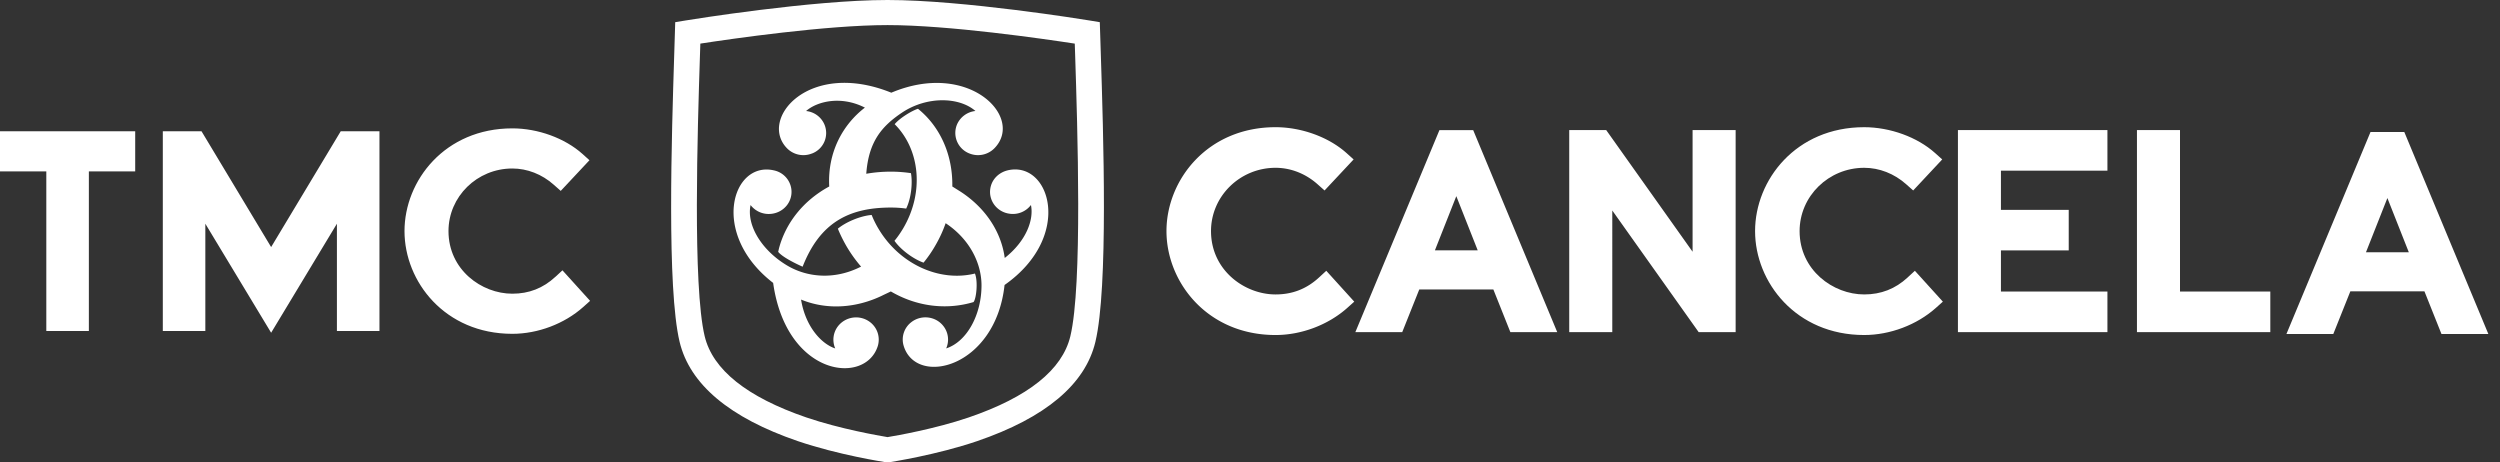
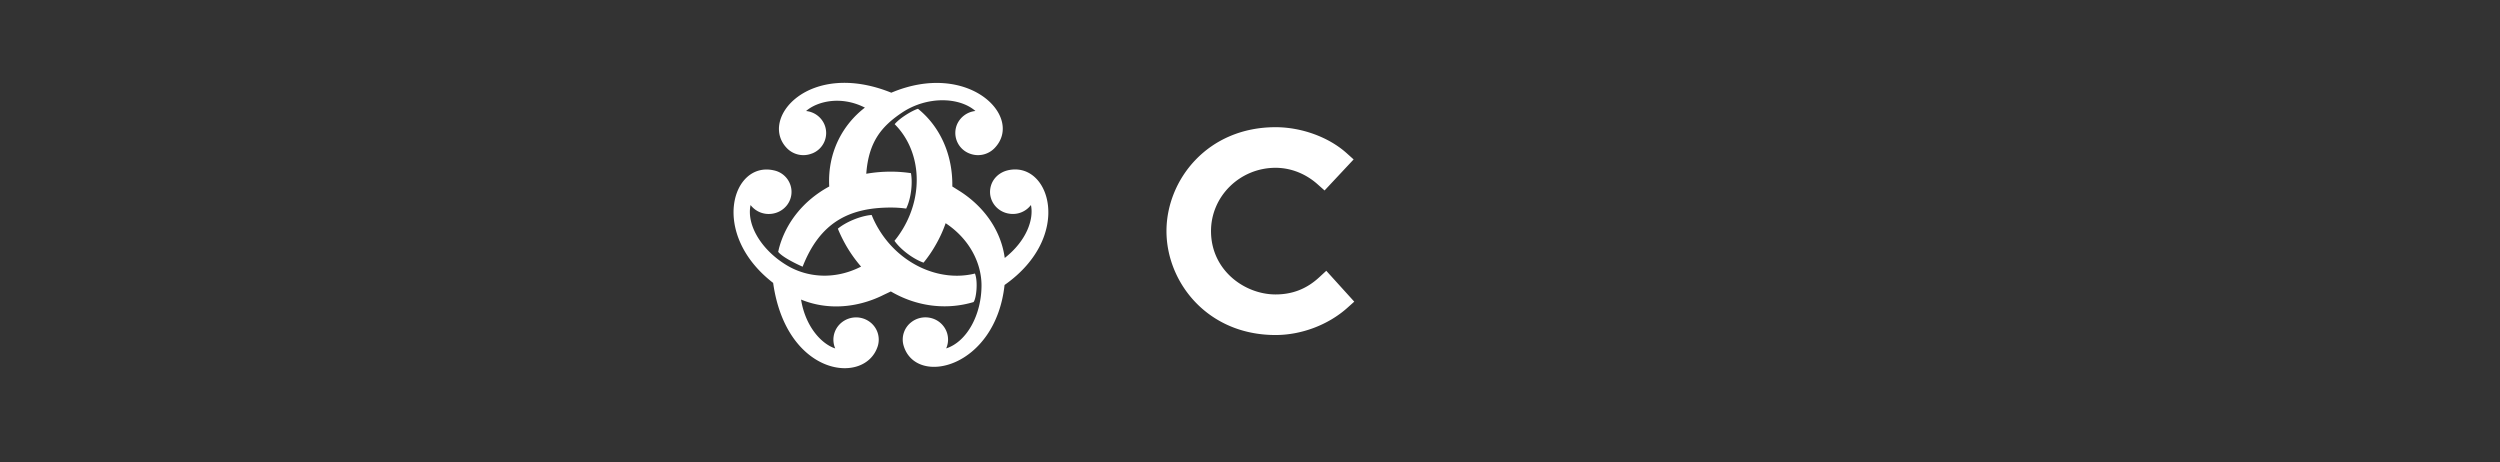
<svg xmlns="http://www.w3.org/2000/svg" fill="none" viewBox="0 0 200 37">
  <rect x="0" y="0" width="200" height="37" fill="#333333" stroke="none" />
-   <path fill="#fff" d="M174.4 10.407h-3.444v16.165h10.669v-3.248H174.4V10.407ZM152.61 22.199c-.988.91-2.126 1.356-3.474 1.356-2.483 0-5.168-1.938-5.168-5.067 0-2.792 2.32-5.064 5.168-5.064 1.208 0 2.397.463 3.348 1.307l.571.507 2.323-2.484-.57-.51c-1.422-1.274-3.597-2.068-5.675-2.068-5.463 0-8.727 4.226-8.727 8.312 0 4.086 3.267 8.314 8.727 8.314 2.067 0 4.21-.809 5.732-2.165l.564-.504-2.239-2.47-.583.536h.003ZM114.792 20.029l1.713-4.336 1.713 4.336h-3.426Zm3.063-9.62h-2.7l-6.728 16.163h3.751l1.363-3.414h5.928l1.361 3.414h3.75l-6.725-16.163ZM135.407 20.139l-6.91-9.732h-2.958v16.162h3.444V16.84l6.91 9.73h2.958V10.406h-3.444v9.732ZM156.634 26.572h11.96v-3.248h-8.519v-3.29h5.423v-3.245h-5.423v-3.135h8.519v-3.247h-11.96v16.165ZM189.278 20.179l1.713-4.336 1.713 4.336h-3.426Zm3.063-9.62h-2.7l-6.728 16.163h3.75l1.364-3.414h5.928l1.363 3.414h3.751l-6.725-16.162h-.003ZM44.419 22.156c-.977.9-2.102 1.34-3.434 1.34-2.456 0-5.106-1.913-5.106-5.008 0-2.762 2.29-5.008 5.106-5.008 1.195 0 2.368.458 3.308 1.292l.566.5 2.298-2.454-.56-.503c-1.408-1.26-3.555-2.045-5.609-2.045-5.399 0-8.628 4.178-8.628 8.218s3.227 8.218 8.628 8.218c2.043 0 4.161-.801 5.665-2.141l.555-.496-2.212-2.443-.574.53h-.003ZM21.691 19.766l-5.57-9.265h-3.096v15.977h3.402v-8.58l5.264 8.722 5.262-8.722v8.58h3.404V10.5h-3.098l-5.568 9.265ZM10.816 10.5H0v3.21h3.705v12.768h3.404V13.71h3.707V10.5ZM56.027 3.491l-.03.93c-.193 5.978-.59 18.424.376 22.47.642 2.687 3.383 4.876 8.137 6.505 2.704.92 5.772 1.452 6.494 1.573.725-.12 3.79-.654 6.492-1.573 4.757-1.626 7.495-3.815 8.134-6.505.974-4.078.572-16.589.378-22.601l-.027-.801c-2.504-.384-10.094-1.482-14.977-1.482-4.883 0-12.478 1.096-14.98 1.482M71.004 37l-.158-.024c-.153-.024-3.767-.581-7.015-1.685-5.466-1.87-8.65-4.545-9.463-7.945-1.026-4.306-.636-16.46-.43-22.992l.08-2.58.833-.137C55.261 1.57 64.942 0 71.004 0c6.062 0 15.74 1.57 16.148 1.637l.832.137.078 2.454c.21 6.565.604 18.785-.43 23.118-.81 3.403-3.994 6.074-9.463 7.945-3.248 1.104-6.856 1.66-7.006 1.685l-.159.024Z" />
  <path fill="#fff" d="m70.594 23.635.674-.319c2.037 1.195 4.4 1.511 6.614.85.22-.263.373-1.635.113-2.283-2.8.696-6.027-.721-7.729-3.604a7.773 7.773 0 0 1-.534-1.083c-.958.083-2.11.6-2.703 1.099.193.477.427.946.695 1.412a10.96 10.96 0 0 0 1.162 1.621c-2.137 1.09-4.27.839-5.785-.013-2.067-1.169-3.407-3.232-3.055-4.912.39.51 1.034.793 1.713.697.99-.134 1.683-1.02 1.546-1.994a1.767 1.767 0 0 0-1.393-1.476c-3.343-.769-5.144 5.078-.06 9.003 1.059 7.513 7.389 8.204 8.371 5.05a1.76 1.76 0 0 0-.62-1.915 1.839 1.839 0 0 0-2.545.305 1.76 1.76 0 0 0-.239 1.803c-1.117-.364-2.389-1.765-2.735-3.911 2.072.854 4.418.686 6.507-.325" />
  <path fill="#fff" d="M80.618 13.627c-.712.17-1.286.719-1.396 1.477-.143.965.55 1.862 1.54 1.993a1.814 1.814 0 0 0 1.713-.696c.242 1.141-.343 2.856-2.096 4.236-.29-2.16-1.608-4.054-3.541-5.308l-.653-.41c.043-2.452-.92-4.743-2.746-6.216-.378.104-1.412.688-1.866 1.232 2.027 2.02 2.384 5.453.677 8.341-.21.351-.44.689-.693.989.545.769 1.587 1.492 2.328 1.747.327-.402.636-.841.904-1.305.357-.603.645-1.224.862-1.851 1.987 1.32 2.87 3.274 2.87 4.975 0 2.334-1.157 4.499-2.827 5.043a1.747 1.747 0 0 0-.234-1.803c-.612-.775-1.76-.909-2.547-.303a1.746 1.746 0 0 0-.615 1.913c1.012 3.282 7.345 1.747 8.067-4.882 5.55-3.893 3.632-9.975.245-9.171" />
  <path fill="#fff" d="M64.956 12.282a1.753 1.753 0 0 0 1.004-2.31 1.79 1.79 0 0 0-1.474-1.09c.838-.737 2.733-1.273 4.706-.273-1.75 1.342-3.001 3.553-2.853 6.31-2.051 1.11-3.477 2.896-4.022 4.957l-.062.273c.427.53 1.955 1.187 1.955 1.187 1.366-3.483 3.65-4.732 7.06-4.732.416 0 .83.027 1.224.083.414-.846.521-2.087.382-2.835-.521-.077-1.058-.12-1.606-.12-.684 0-1.342.059-1.968.169.186-2.58 1.251-3.813 2.862-4.893 1.976-1.32 4.561-1.267 5.871-.129a1.812 1.812 0 0 0-1.479 1.091 1.761 1.761 0 0 0 1.004 2.31 1.84 1.84 0 0 0 2.008-.434c2.387-2.482-2.078-7.04-8.263-4.43-6.585-2.663-10.612 2.082-8.36 4.43a1.839 1.839 0 0 0 2.008.434M105.52 22.199c-.988.91-2.126 1.356-3.474 1.356-2.483 0-5.165-1.938-5.165-5.067 0-2.792 2.317-5.064 5.165-5.064 1.208 0 2.395.463 3.348 1.307l.571.507 2.325-2.484-.569-.51c-1.423-1.274-3.597-2.068-5.675-2.068-5.463 0-8.728 4.226-8.728 8.312 0 4.086 3.265 8.314 8.728 8.314 2.067 0 4.209-.809 5.731-2.165l.564-.504-2.239-2.47-.58.536h-.002Z" />
</svg>